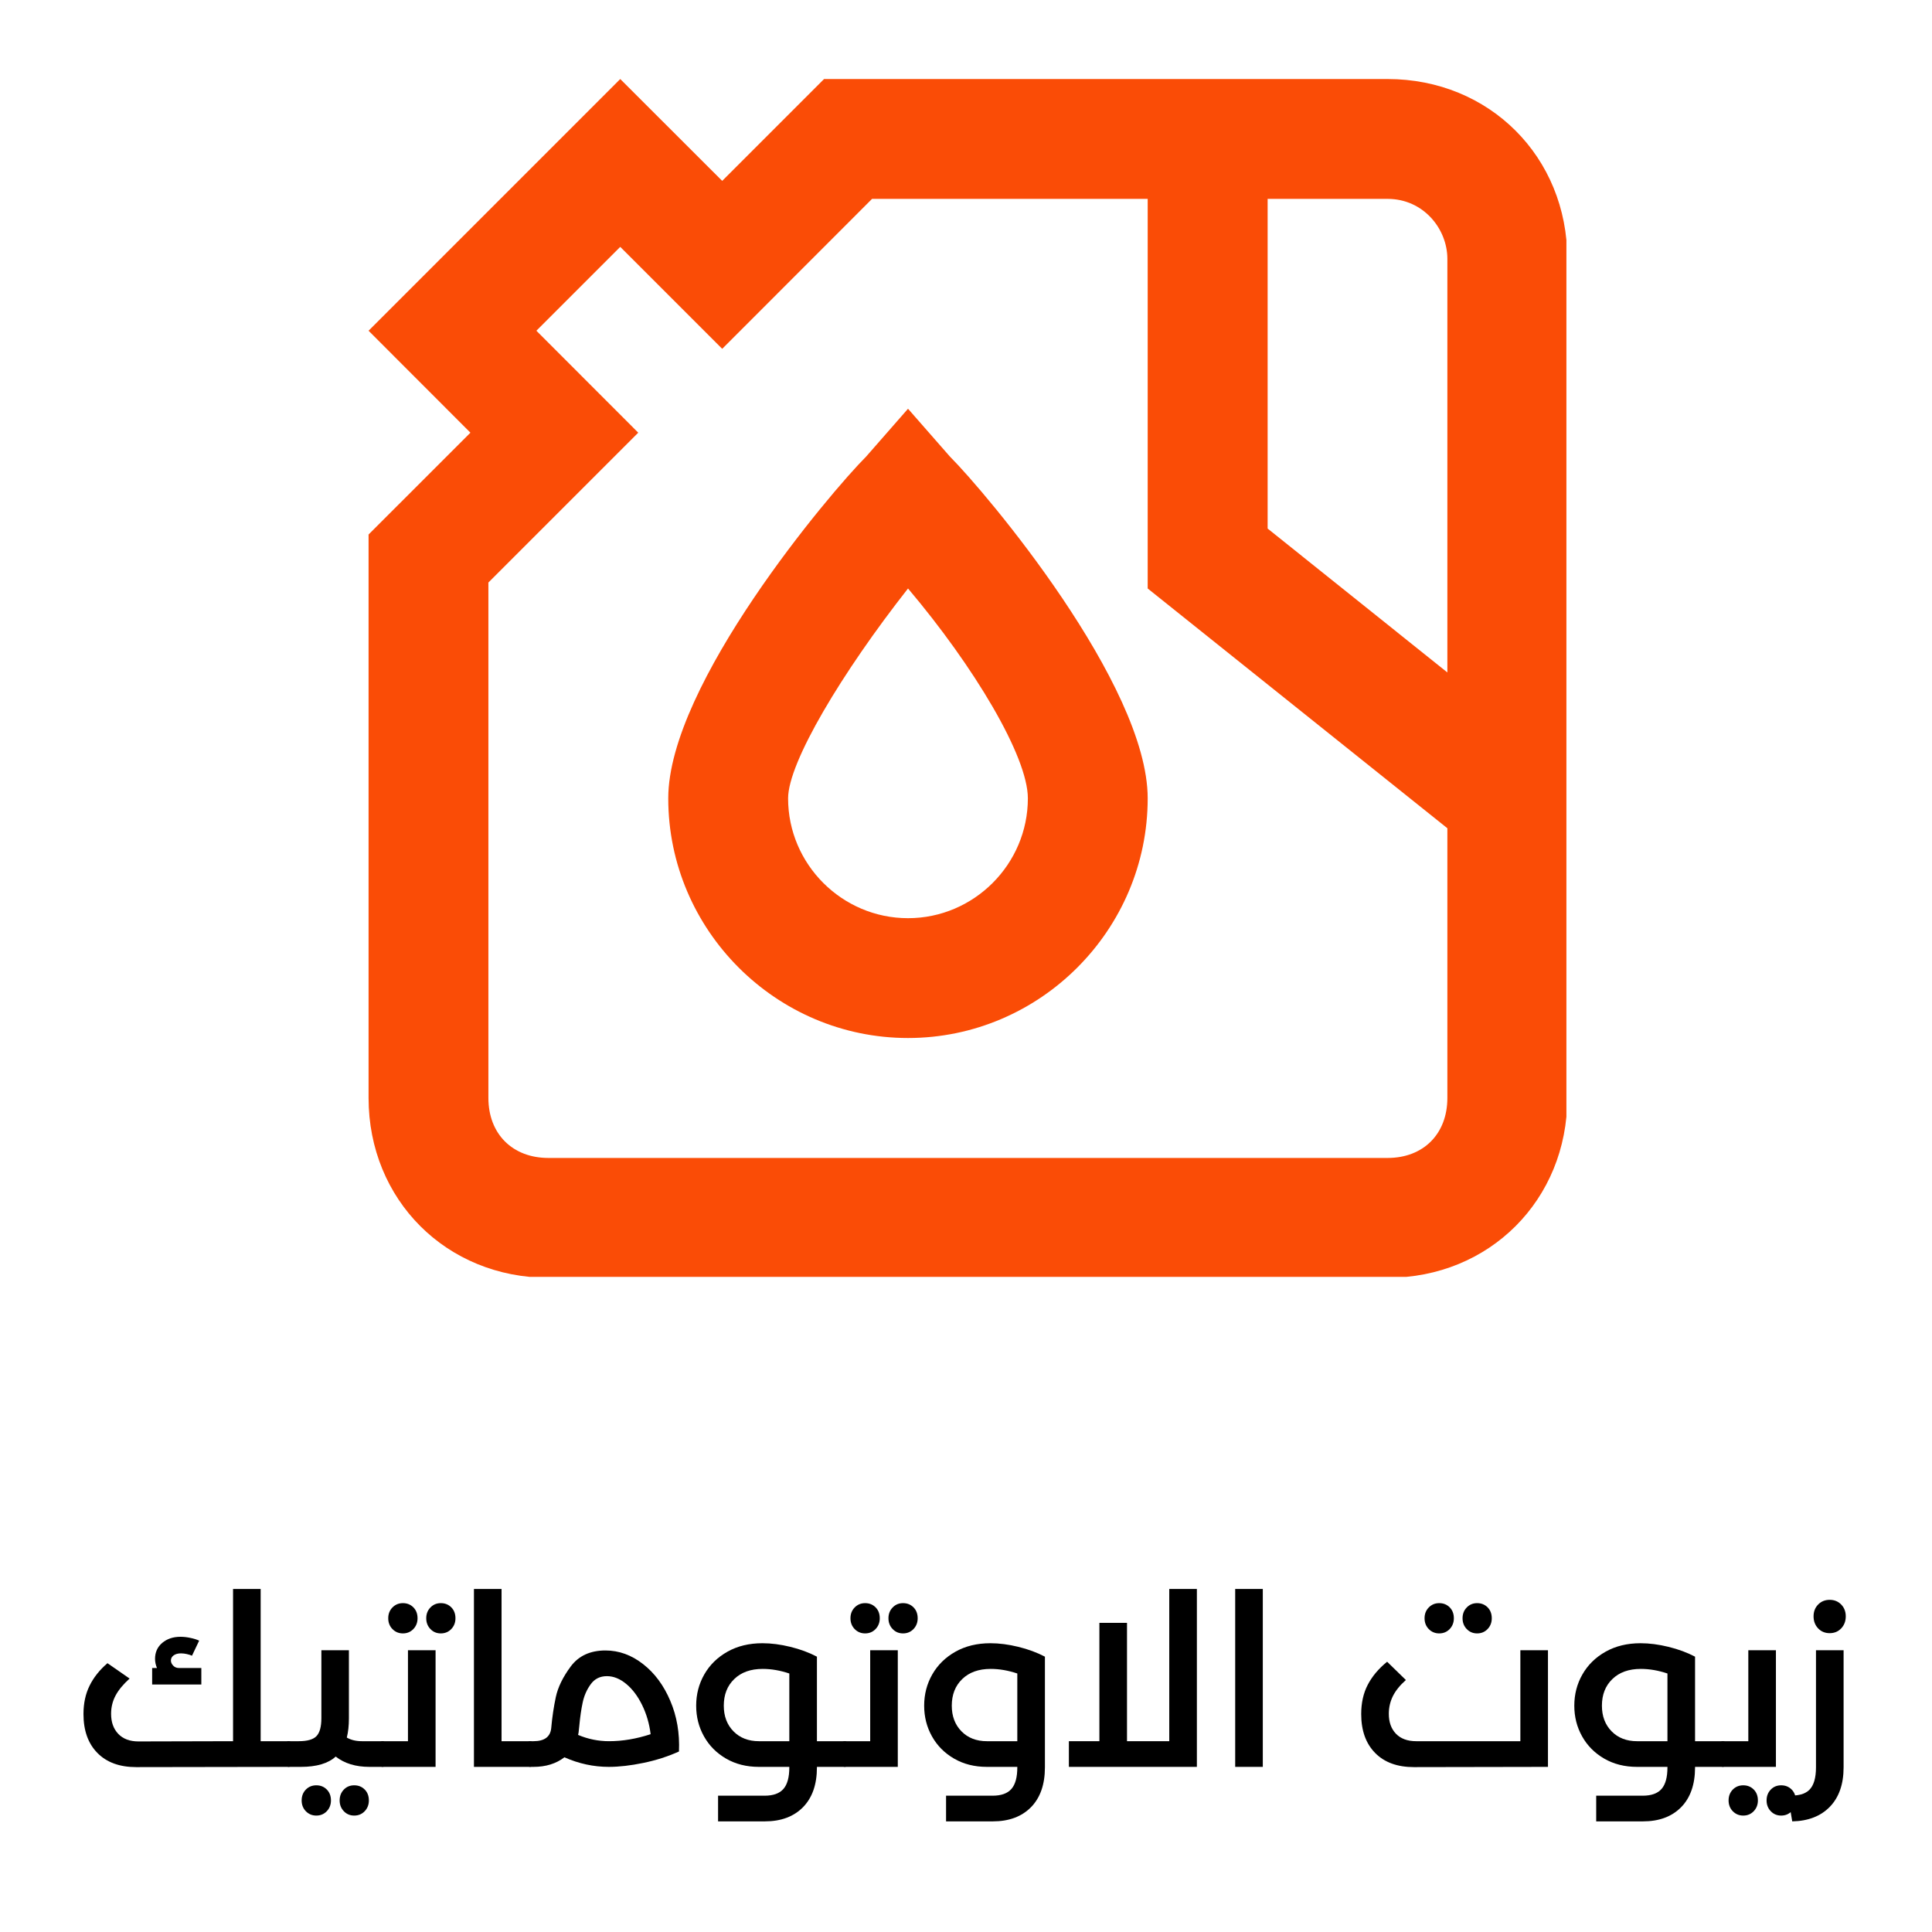
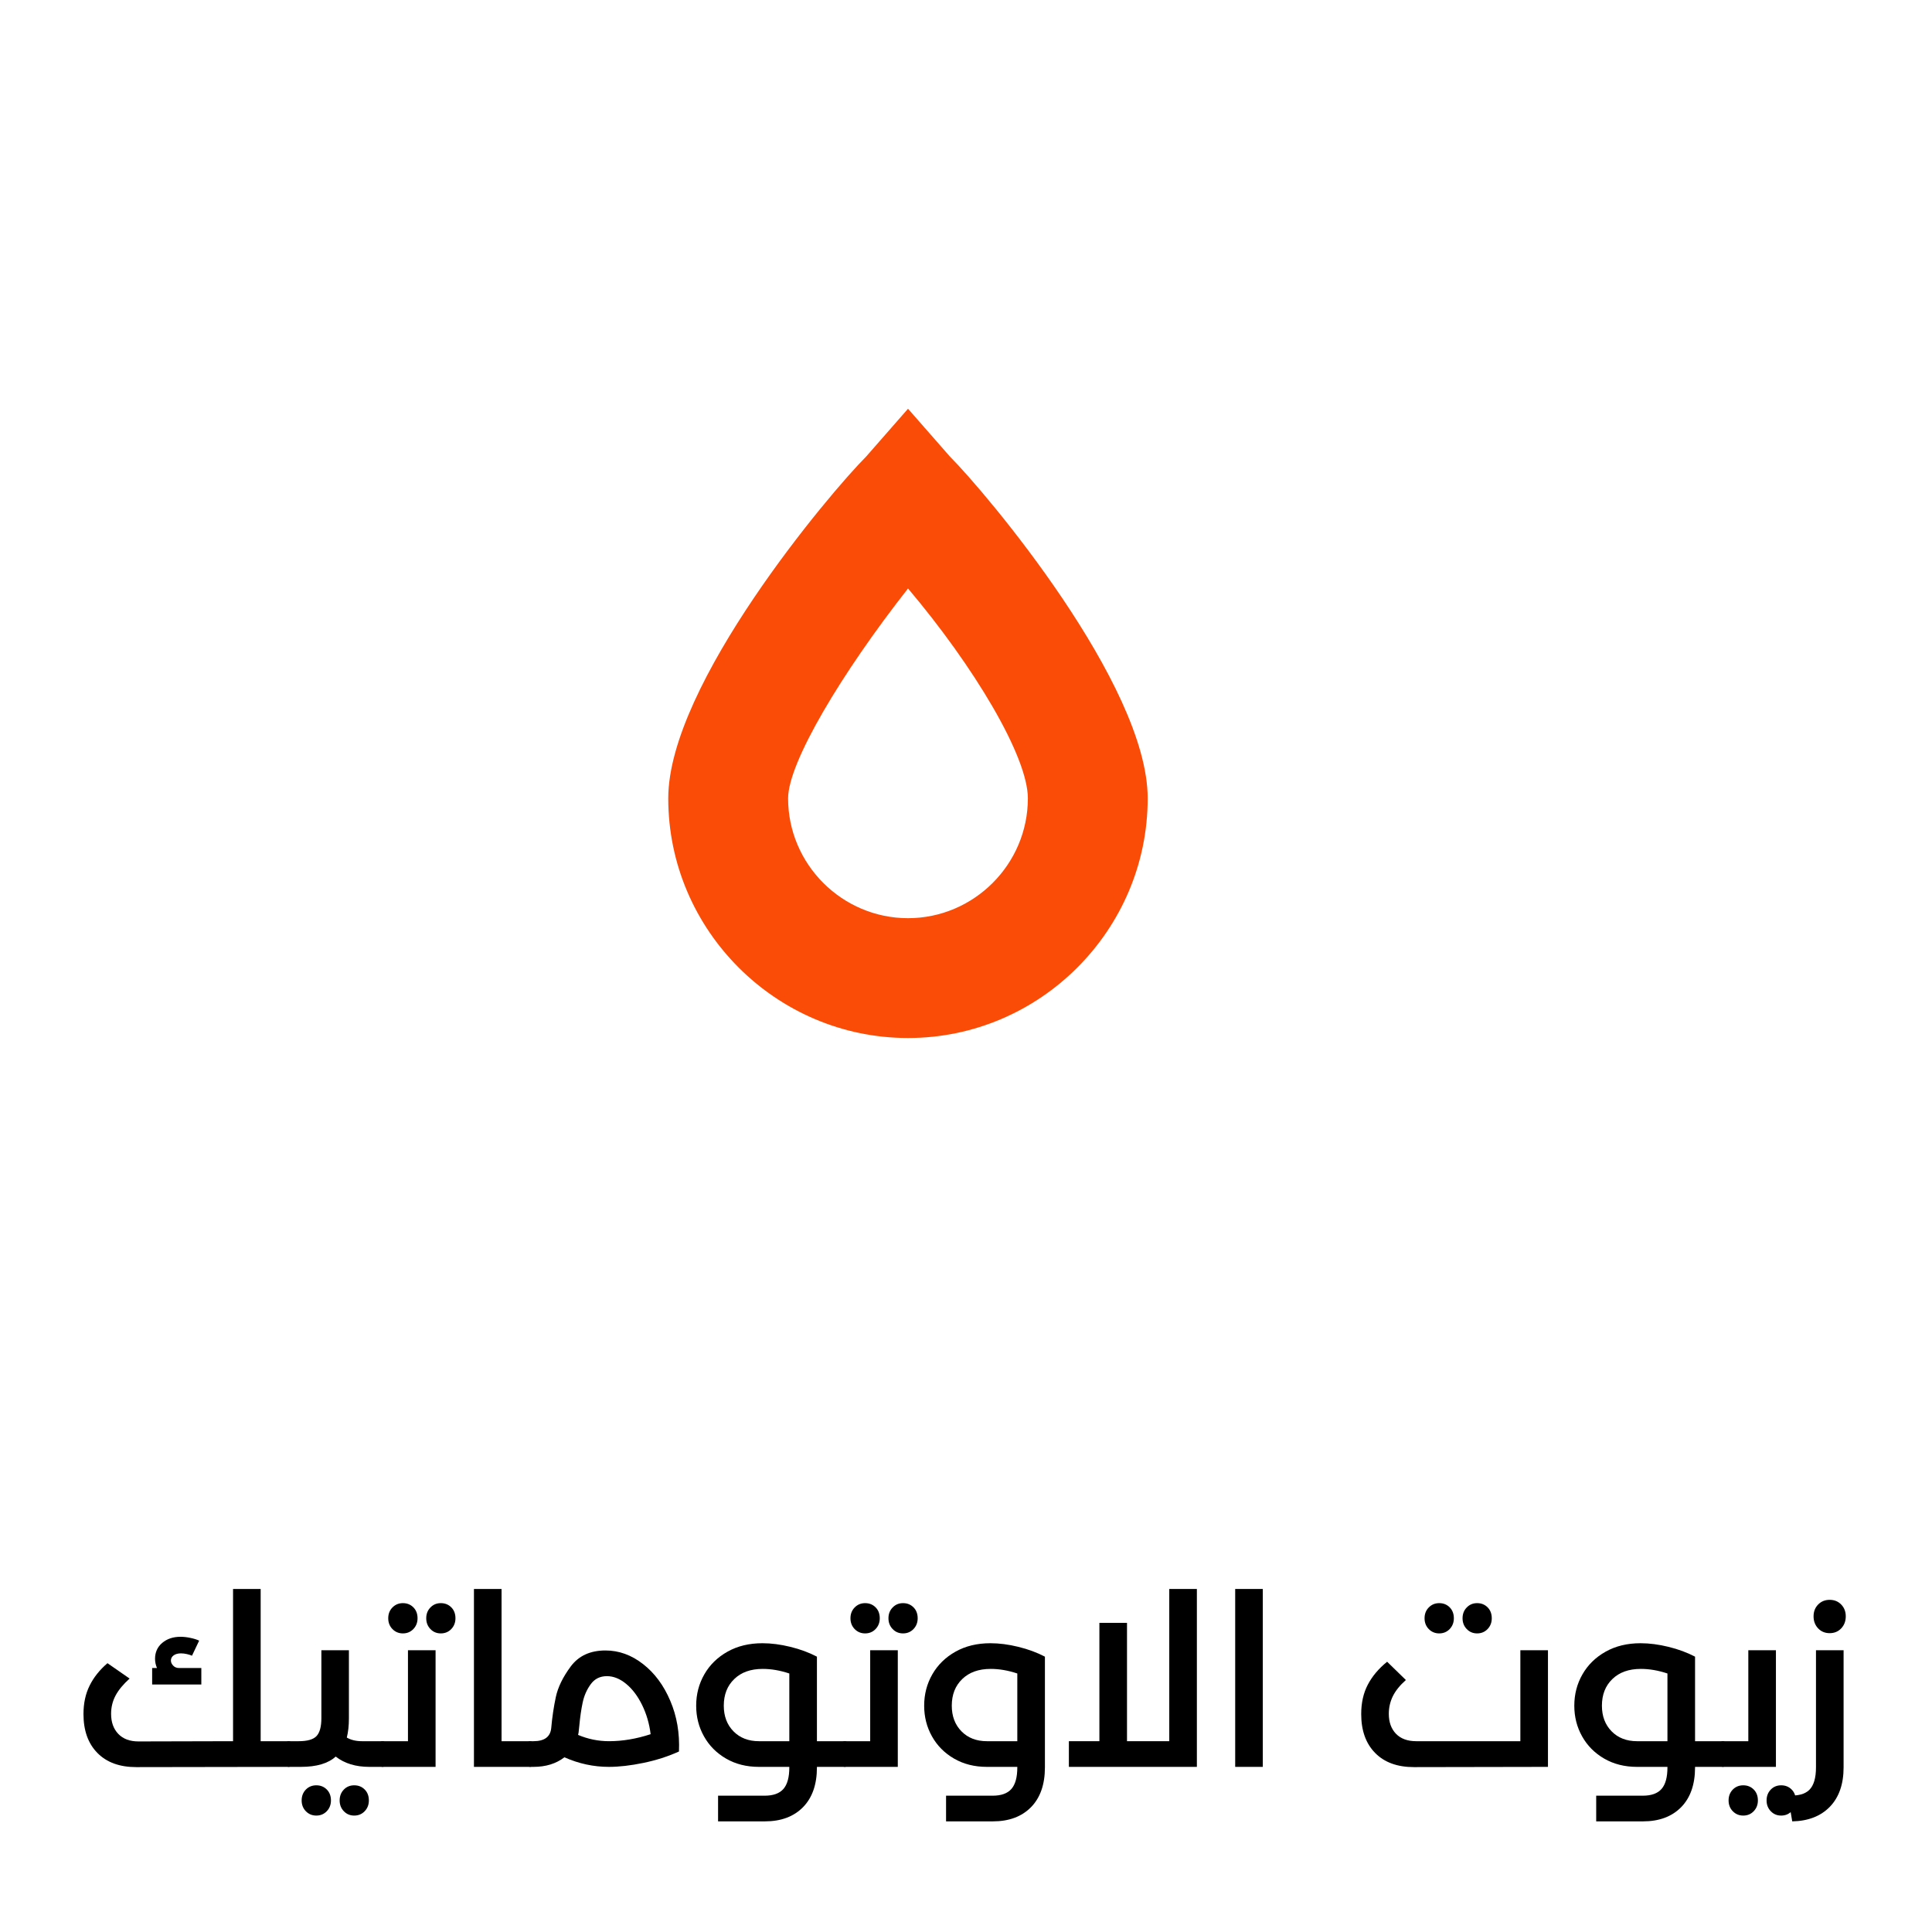
<svg xmlns="http://www.w3.org/2000/svg" width="500" zoomAndPan="magnify" viewBox="0 0 375 375" height="500" preserveAspectRatio="xMidYMid meet" version="1.0">
  <defs>
    <g />
    <clipPath id="23fb4427be">
-       <path d="M 71.539 15.34 L 304.039 15.34 L 304.039 247.84 L 71.539 247.84 Z M 71.539 15.34 " clip-rule="nonzero" />
-     </clipPath>
+       </clipPath>
  </defs>
  <g clip-path="url(#23fb4427be)">
-     <path fill="#fa4c06" d="M 269.328 224.758 L 106.449 224.758 C 99.469 224.758 94.797 220.09 94.797 213.105 L 94.797 113.066 L 123.883 83.984 L 104.113 64.195 L 120.391 47.918 L 140.18 67.707 L 169.266 38.602 L 222.766 38.602 L 222.766 114.223 L 280.934 160.762 L 280.934 213.105 C 280.934 220.09 276.289 224.758 269.328 224.758 Z M 280.934 50.25 L 280.934 130.523 L 246.047 102.594 L 246.047 38.602 L 269.328 38.602 C 276.289 38.602 280.934 44.426 280.934 50.25 Z M 269.328 15.34 L 159.949 15.34 L 140.18 35.109 L 120.391 15.34 L 71.539 64.195 L 91.309 83.984 L 71.539 103.75 L 71.539 213.105 C 71.539 232.895 86.66 248.016 106.449 248.016 L 269.328 248.016 C 289.094 248.016 304.215 232.895 304.215 213.105 L 304.215 50.25 C 304.215 30.461 289.094 15.34 269.328 15.34 " fill-opacity="1" fill-rule="nonzero" />
-   </g>
+     </g>
  <path fill="#fa4c06" d="M 176.246 178.219 C 163.441 178.219 152.969 167.746 152.969 154.957 C 152.969 147.977 163.441 130.523 176.246 114.223 C 189.035 129.344 199.508 146.801 199.508 154.957 C 199.508 167.746 189.035 178.219 176.246 178.219 Z M 176.246 79.336 L 168.109 88.629 C 161.129 95.613 129.707 132.836 129.707 154.957 C 129.707 180.531 150.652 201.477 176.246 201.477 C 201.84 201.477 222.766 180.531 222.766 154.957 C 222.766 132.836 191.367 95.613 184.387 88.629 L 176.246 79.336 " fill-opacity="1" fill-rule="nonzero" />
  <g fill="#000000" fill-opacity="1">
    <g transform="translate(14.344, 342.949)">
      <g>
        <path d="M 41.703 -4.984 C 42.328 -4.984 42.641 -4.16 42.641 -2.516 C 42.641 -0.836 42.328 0 41.703 0 L 12.109 0.047 C 8.879 0.047 6.363 -0.867 4.562 -2.703 C 2.758 -4.535 1.859 -7.051 1.859 -10.25 C 1.859 -12.332 2.254 -14.172 3.047 -15.766 C 3.836 -17.367 4.992 -18.82 6.516 -20.125 L 10.812 -17.141 C 9.57 -16.023 8.66 -14.922 8.078 -13.828 C 7.504 -12.742 7.219 -11.566 7.219 -10.297 C 7.219 -8.68 7.68 -7.383 8.609 -6.406 C 9.547 -5.426 10.852 -4.938 12.531 -4.938 L 30.891 -4.984 L 30.891 -34.531 L 36.25 -34.531 L 36.25 -4.984 Z M 24.734 -19.188 L 24.734 -15.984 L 15.188 -15.984 L 15.188 -19.188 L 16.125 -19.188 C 15.875 -19.781 15.75 -20.375 15.75 -20.969 C 15.75 -22.238 16.211 -23.27 17.141 -24.062 C 18.078 -24.852 19.258 -25.25 20.688 -25.25 C 21.312 -25.25 21.957 -25.176 22.625 -25.031 C 23.289 -24.895 23.852 -24.719 24.312 -24.5 L 22.922 -21.578 C 22.672 -21.691 22.344 -21.797 21.938 -21.891 C 21.539 -21.984 21.156 -22.031 20.781 -22.031 C 20.188 -22.031 19.711 -21.898 19.359 -21.641 C 19.004 -21.379 18.828 -21.047 18.828 -20.641 C 18.828 -20.297 18.973 -19.969 19.266 -19.656 C 19.555 -19.344 19.938 -19.188 20.406 -19.188 Z M 24.734 -19.188 " />
      </g>
    </g>
  </g>
  <g fill="#000000" fill-opacity="1">
    <g transform="translate(56.035, 342.949)">
      <g>
        <path d="M 18.219 -4.984 C 18.844 -4.984 19.156 -4.16 19.156 -2.516 C 19.156 -0.836 18.844 0 18.219 0 L 15.656 0 C 13.008 0 10.832 -0.664 9.125 -2 C 7.664 -0.664 5.414 0 2.375 0 L 0 0 C -0.625 0 -0.938 -0.836 -0.938 -2.516 C -0.938 -4.16 -0.625 -4.984 0 -4.984 L 1.953 -4.984 C 3.629 -4.984 4.781 -5.316 5.406 -5.984 C 6.031 -6.648 6.344 -7.805 6.344 -9.453 L 6.344 -22.641 L 11.688 -22.641 L 11.688 -9.406 C 11.688 -8.008 11.551 -6.77 11.281 -5.688 C 12.082 -5.219 13.062 -4.984 14.219 -4.984 Z M 5.359 9.453 C 4.555 9.453 3.879 9.172 3.328 8.609 C 2.785 8.047 2.516 7.348 2.516 6.516 C 2.516 5.672 2.785 4.969 3.328 4.406 C 3.879 3.852 4.555 3.578 5.359 3.578 C 6.172 3.578 6.848 3.848 7.391 4.391 C 7.93 4.93 8.203 5.641 8.203 6.516 C 8.203 7.348 7.93 8.047 7.391 8.609 C 6.848 9.172 6.172 9.453 5.359 9.453 Z M 12.719 9.453 C 11.914 9.453 11.242 9.172 10.703 8.609 C 10.16 8.047 9.891 7.348 9.891 6.516 C 9.891 5.672 10.16 4.969 10.703 4.406 C 11.242 3.852 11.914 3.578 12.719 3.578 C 13.531 3.578 14.207 3.848 14.75 4.391 C 15.289 4.93 15.562 5.641 15.562 6.516 C 15.562 7.348 15.289 8.047 14.75 8.609 C 14.207 9.172 13.531 9.453 12.719 9.453 Z M 12.719 9.453 " />
      </g>
    </g>
  </g>
  <g fill="#000000" fill-opacity="1">
    <g transform="translate(74.248, 342.949)">
      <g>
        <path d="M 4.938 -22.641 L 10.297 -22.641 L 10.297 0 L 0 0 C -0.625 0 -0.938 -0.836 -0.938 -2.516 C -0.938 -4.16 -0.625 -4.984 0 -4.984 L 4.938 -4.984 Z M 3.953 -25.906 C 3.148 -25.906 2.473 -26.188 1.922 -26.75 C 1.379 -27.312 1.109 -28.008 1.109 -28.844 C 1.109 -29.688 1.379 -30.383 1.922 -30.938 C 2.473 -31.5 3.148 -31.781 3.953 -31.781 C 4.766 -31.781 5.441 -31.508 5.984 -30.969 C 6.523 -30.426 6.797 -29.719 6.797 -28.844 C 6.797 -28.008 6.523 -27.312 5.984 -26.75 C 5.441 -26.188 4.766 -25.906 3.953 -25.906 Z M 11.312 -25.906 C 10.508 -25.906 9.836 -26.188 9.297 -26.75 C 8.754 -27.312 8.484 -28.008 8.484 -28.844 C 8.484 -29.688 8.754 -30.383 9.297 -30.938 C 9.836 -31.5 10.508 -31.781 11.312 -31.781 C 12.125 -31.781 12.801 -31.508 13.344 -30.969 C 13.883 -30.426 14.156 -29.719 14.156 -28.844 C 14.156 -28.008 13.883 -27.312 13.344 -26.75 C 12.801 -26.188 12.125 -25.906 11.312 -25.906 Z M 11.312 -25.906 " />
      </g>
    </g>
  </g>
  <g fill="#000000" fill-opacity="1">
    <g transform="translate(87.804, 342.949)">
      <g>
        <path d="M 15.094 -4.984 C 15.719 -4.984 16.031 -4.16 16.031 -2.516 C 16.031 -0.836 15.719 0 15.094 0 L 4.188 0 L 4.188 -34.531 L 9.547 -34.531 L 9.547 -4.984 Z M 15.094 -4.984 " />
      </g>
    </g>
  </g>
  <g fill="#000000" fill-opacity="1">
    <g transform="translate(102.896, 342.949)">
      <g>
        <path d="M 14.625 -22.594 C 17.238 -22.594 19.672 -21.711 21.922 -19.953 C 24.172 -18.203 25.93 -15.828 27.203 -12.828 C 28.484 -9.836 29.047 -6.555 28.891 -2.984 C 26.742 -2.016 24.438 -1.273 21.969 -0.766 C 19.5 -0.254 17.27 0 15.281 0 C 12.332 0 9.457 -0.617 6.656 -1.859 C 5.039 -0.617 3.039 0 0.656 0 L 0 0 C -0.625 0 -0.938 -0.836 -0.938 -2.516 C -0.938 -4.16 -0.625 -4.984 0 -4.984 L 0.656 -4.984 C 2.77 -4.984 3.914 -5.82 4.094 -7.5 C 4.281 -9.613 4.578 -11.625 4.984 -13.531 C 5.391 -15.445 6.359 -17.438 7.891 -19.5 C 9.43 -21.562 11.676 -22.594 14.625 -22.594 Z M 9.312 -6.203 C 11.238 -5.391 13.242 -4.984 15.328 -4.984 C 17.941 -4.984 20.629 -5.438 23.391 -6.344 C 23.141 -8.383 22.586 -10.273 21.734 -12.016 C 20.879 -13.754 19.848 -15.117 18.641 -16.109 C 17.43 -17.109 16.188 -17.609 14.906 -17.609 C 13.57 -17.609 12.523 -17.086 11.766 -16.047 C 11.004 -15.004 10.484 -13.82 10.203 -12.5 C 9.922 -11.188 9.703 -9.676 9.547 -7.969 L 9.406 -6.656 C 9.406 -6.594 9.375 -6.441 9.312 -6.203 Z M 9.312 -6.203 " />
      </g>
    </g>
  </g>
  <g fill="#000000" fill-opacity="1">
    <g transform="translate(133.268, 342.949)">
      <g>
        <path d="M 30.703 -4.984 C 31.328 -4.984 31.641 -4.16 31.641 -2.516 C 31.641 -0.836 31.328 0 30.703 0 L 25.297 0 L 25.297 0.094 C 25.297 3.414 24.395 5.992 22.594 7.828 C 20.789 9.66 18.32 10.578 15.188 10.578 L 6.109 10.578 L 6.109 5.594 L 15.141 5.594 C 16.816 5.594 18.035 5.156 18.797 4.281 C 19.555 3.414 19.938 2.02 19.938 0.094 L 19.938 0 L 14.031 0 C 11.633 0 9.508 -0.535 7.656 -1.609 C 5.812 -2.68 4.383 -4.117 3.375 -5.922 C 2.363 -7.723 1.859 -9.707 1.859 -11.875 C 1.859 -14.082 2.383 -16.109 3.438 -17.953 C 4.5 -19.805 6 -21.273 7.938 -22.359 C 9.883 -23.453 12.145 -24 14.719 -24 C 16.426 -24 18.234 -23.766 20.141 -23.297 C 22.055 -22.828 23.773 -22.191 25.297 -21.391 L 25.297 -4.984 Z M 19.938 -4.984 L 19.938 -18.125 C 18.164 -18.719 16.441 -19.016 14.766 -19.016 C 12.441 -19.016 10.602 -18.359 9.25 -17.047 C 7.895 -15.742 7.219 -14.02 7.219 -11.875 C 7.219 -9.832 7.848 -8.172 9.109 -6.891 C 10.367 -5.617 12.008 -4.984 14.031 -4.984 Z M 19.938 -4.984 " />
      </g>
    </g>
  </g>
  <g fill="#000000" fill-opacity="1">
    <g transform="translate(163.965, 342.949)">
      <g>
        <path d="M 4.938 -22.641 L 10.297 -22.641 L 10.297 0 L 0 0 C -0.625 0 -0.938 -0.836 -0.938 -2.516 C -0.938 -4.16 -0.625 -4.984 0 -4.984 L 4.938 -4.984 Z M 3.953 -25.906 C 3.148 -25.906 2.473 -26.188 1.922 -26.75 C 1.379 -27.312 1.109 -28.008 1.109 -28.844 C 1.109 -29.688 1.379 -30.383 1.922 -30.938 C 2.473 -31.5 3.148 -31.781 3.953 -31.781 C 4.766 -31.781 5.441 -31.508 5.984 -30.969 C 6.523 -30.426 6.797 -29.719 6.797 -28.844 C 6.797 -28.008 6.523 -27.312 5.984 -26.75 C 5.441 -26.188 4.766 -25.906 3.953 -25.906 Z M 11.312 -25.906 C 10.508 -25.906 9.836 -26.188 9.297 -26.75 C 8.754 -27.312 8.484 -28.008 8.484 -28.844 C 8.484 -29.688 8.754 -30.383 9.297 -30.938 C 9.836 -31.5 10.508 -31.781 11.312 -31.781 C 12.125 -31.781 12.801 -31.508 13.344 -30.969 C 13.883 -30.426 14.156 -29.719 14.156 -28.844 C 14.156 -28.008 13.883 -27.312 13.344 -26.75 C 12.801 -26.188 12.125 -25.906 11.312 -25.906 Z M 11.312 -25.906 " />
      </g>
    </g>
  </g>
  <g fill="#000000" fill-opacity="1">
    <g transform="translate(177.521, 342.949)">
      <g>
        <path d="M 14.719 -24 C 16.426 -24 18.234 -23.766 20.141 -23.297 C 22.055 -22.828 23.773 -22.191 25.297 -21.391 L 25.297 0.094 C 25.297 3.414 24.395 5.992 22.594 7.828 C 20.789 9.66 18.32 10.578 15.188 10.578 L 6.109 10.578 L 6.109 5.594 L 15.141 5.594 C 16.816 5.594 18.035 5.156 18.797 4.281 C 19.555 3.414 19.938 2.02 19.938 0.094 L 19.938 0 L 14.031 0 C 11.633 0 9.508 -0.535 7.656 -1.609 C 5.812 -2.68 4.383 -4.117 3.375 -5.922 C 2.363 -7.723 1.859 -9.707 1.859 -11.875 C 1.859 -14.082 2.383 -16.109 3.438 -17.953 C 4.5 -19.805 6 -21.273 7.938 -22.359 C 9.883 -23.453 12.145 -24 14.719 -24 Z M 19.938 -4.984 L 19.938 -18.125 C 18.164 -18.719 16.441 -19.016 14.766 -19.016 C 12.441 -19.016 10.602 -18.359 9.25 -17.047 C 7.895 -15.742 7.219 -14.02 7.219 -11.875 C 7.219 -9.832 7.848 -8.172 9.109 -6.891 C 10.367 -5.617 12.008 -4.984 14.031 -4.984 Z M 19.938 -4.984 " />
      </g>
    </g>
  </g>
  <g fill="#000000" fill-opacity="1">
    <g transform="translate(205.61, 342.949)">
      <g>
        <path d="M 21.344 -4.984 L 21.344 -34.531 L 26.703 -34.531 L 26.703 0 L 1.859 0 L 1.859 -4.984 L 7.781 -4.984 L 7.781 -27.953 L 13.141 -27.953 L 13.141 -4.984 Z M 21.344 -4.984 " />
      </g>
    </g>
  </g>
  <g fill="#000000" fill-opacity="1">
    <g transform="translate(235.562, 342.949)">
      <g>
        <path d="M 9.547 0 L 4.188 0 L 4.188 -34.531 L 9.547 -34.531 Z M 9.547 0 " />
      </g>
    </g>
  </g>
  <g fill="#000000" fill-opacity="1">
    <g transform="translate(249.304, 342.949)">
      <g />
    </g>
  </g>
  <g fill="#000000" fill-opacity="1">
    <g transform="translate(261.881, 342.949)">
      <g>
        <path d="M 33.219 -22.641 L 38.578 -22.641 L 38.578 0 L 12.578 0.047 C 9.348 0.047 6.832 -0.867 5.031 -2.703 C 3.227 -4.535 2.328 -7.051 2.328 -10.25 C 2.328 -12.426 2.754 -14.328 3.609 -15.953 C 4.461 -17.586 5.711 -19.07 7.359 -20.406 L 11 -16.859 C 9.844 -15.836 9 -14.789 8.469 -13.719 C 7.945 -12.645 7.688 -11.504 7.688 -10.297 C 7.688 -8.68 8.148 -7.391 9.078 -6.422 C 10.016 -5.461 11.32 -4.984 13 -4.984 L 33.219 -4.984 Z M 17.469 -25.906 C 16.664 -25.906 15.988 -26.188 15.438 -26.75 C 14.895 -27.312 14.625 -28.008 14.625 -28.844 C 14.625 -29.688 14.895 -30.383 15.438 -30.938 C 15.988 -31.5 16.664 -31.781 17.469 -31.781 C 18.281 -31.781 18.957 -31.508 19.5 -30.969 C 20.039 -30.426 20.312 -29.719 20.312 -28.844 C 20.312 -28.008 20.039 -27.312 19.5 -26.75 C 18.957 -26.188 18.281 -25.906 17.469 -25.906 Z M 24.828 -25.906 C 24.023 -25.906 23.352 -26.188 22.812 -26.75 C 22.27 -27.312 22 -28.008 22 -28.844 C 22 -29.688 22.27 -30.383 22.812 -30.938 C 23.352 -31.5 24.023 -31.781 24.828 -31.781 C 25.641 -31.781 26.316 -31.508 26.859 -30.969 C 27.398 -30.426 27.672 -29.719 27.672 -28.844 C 27.672 -28.008 27.398 -27.312 26.859 -26.75 C 26.316 -26.188 25.641 -25.906 24.828 -25.906 Z M 24.828 -25.906 " />
      </g>
    </g>
  </g>
  <g fill="#000000" fill-opacity="1">
    <g transform="translate(303.712, 342.949)">
      <g>
        <path d="M 30.703 -4.984 C 31.328 -4.984 31.641 -4.16 31.641 -2.516 C 31.641 -0.836 31.328 0 30.703 0 L 25.297 0 L 25.297 0.094 C 25.297 3.414 24.395 5.992 22.594 7.828 C 20.789 9.66 18.32 10.578 15.188 10.578 L 6.109 10.578 L 6.109 5.594 L 15.141 5.594 C 16.816 5.594 18.035 5.156 18.797 4.281 C 19.555 3.414 19.938 2.02 19.938 0.094 L 19.938 0 L 14.031 0 C 11.633 0 9.508 -0.535 7.656 -1.609 C 5.812 -2.68 4.383 -4.117 3.375 -5.922 C 2.363 -7.723 1.859 -9.707 1.859 -11.875 C 1.859 -14.082 2.383 -16.109 3.438 -17.953 C 4.5 -19.805 6 -21.273 7.938 -22.359 C 9.883 -23.453 12.145 -24 14.719 -24 C 16.426 -24 18.234 -23.766 20.141 -23.297 C 22.055 -22.828 23.773 -22.191 25.297 -21.391 L 25.297 -4.984 Z M 19.938 -4.984 L 19.938 -18.125 C 18.164 -18.719 16.441 -19.016 14.766 -19.016 C 12.441 -19.016 10.602 -18.359 9.25 -17.047 C 7.895 -15.742 7.219 -14.02 7.219 -11.875 C 7.219 -9.832 7.848 -8.172 9.109 -6.891 C 10.367 -5.617 12.008 -4.984 14.031 -4.984 Z M 19.938 -4.984 " />
      </g>
    </g>
  </g>
  <g fill="#000000" fill-opacity="1">
    <g transform="translate(334.409, 342.949)">
      <g>
        <path d="M 4.938 -22.641 L 10.297 -22.641 L 10.297 0 L 0 0 C -0.625 0 -0.938 -0.836 -0.938 -2.516 C -0.938 -4.16 -0.625 -4.984 0 -4.984 L 4.938 -4.984 Z M 3.953 9.453 C 3.148 9.453 2.473 9.172 1.922 8.609 C 1.379 8.047 1.109 7.348 1.109 6.516 C 1.109 5.672 1.379 4.969 1.922 4.406 C 2.473 3.852 3.148 3.578 3.953 3.578 C 4.766 3.578 5.441 3.848 5.984 4.391 C 6.523 4.93 6.797 5.641 6.797 6.516 C 6.797 7.348 6.523 8.047 5.984 8.609 C 5.441 9.172 4.766 9.453 3.953 9.453 Z M 11.312 9.453 C 10.508 9.453 9.836 9.172 9.297 8.609 C 8.754 8.047 8.484 7.348 8.484 6.516 C 8.484 5.672 8.754 4.969 9.297 4.406 C 9.836 3.852 10.508 3.578 11.312 3.578 C 12.125 3.578 12.801 3.848 13.344 4.391 C 13.883 4.93 14.156 5.641 14.156 6.516 C 14.156 7.348 13.883 8.047 13.344 8.609 C 12.801 9.172 12.125 9.453 11.312 9.453 Z M 11.312 9.453 " />
      </g>
    </g>
  </g>
  <g fill="#000000" fill-opacity="1">
    <g transform="translate(347.965, 342.949)">
      <g>
        <path d="M -0.938 5.547 C 0.988 5.672 2.379 5.305 3.234 4.453 C 4.086 3.598 4.516 2.145 4.516 0.094 L 4.516 -22.641 L 9.875 -22.641 L 9.875 0.094 C 9.875 3.352 8.988 5.898 7.219 7.734 C 5.445 9.566 3.008 10.516 -0.094 10.578 Z M 7.172 -25.953 C 6.273 -25.953 5.531 -26.258 4.938 -26.875 C 4.344 -27.5 4.047 -28.281 4.047 -29.219 C 4.047 -30.145 4.344 -30.91 4.938 -31.516 C 5.531 -32.117 6.273 -32.422 7.172 -32.422 C 8.078 -32.422 8.82 -32.117 9.406 -31.516 C 10 -30.91 10.297 -30.145 10.297 -29.219 C 10.297 -28.281 10 -27.5 9.406 -26.875 C 8.82 -26.258 8.078 -25.953 7.172 -25.953 Z M 7.172 -25.953 " />
      </g>
    </g>
  </g>
</svg>